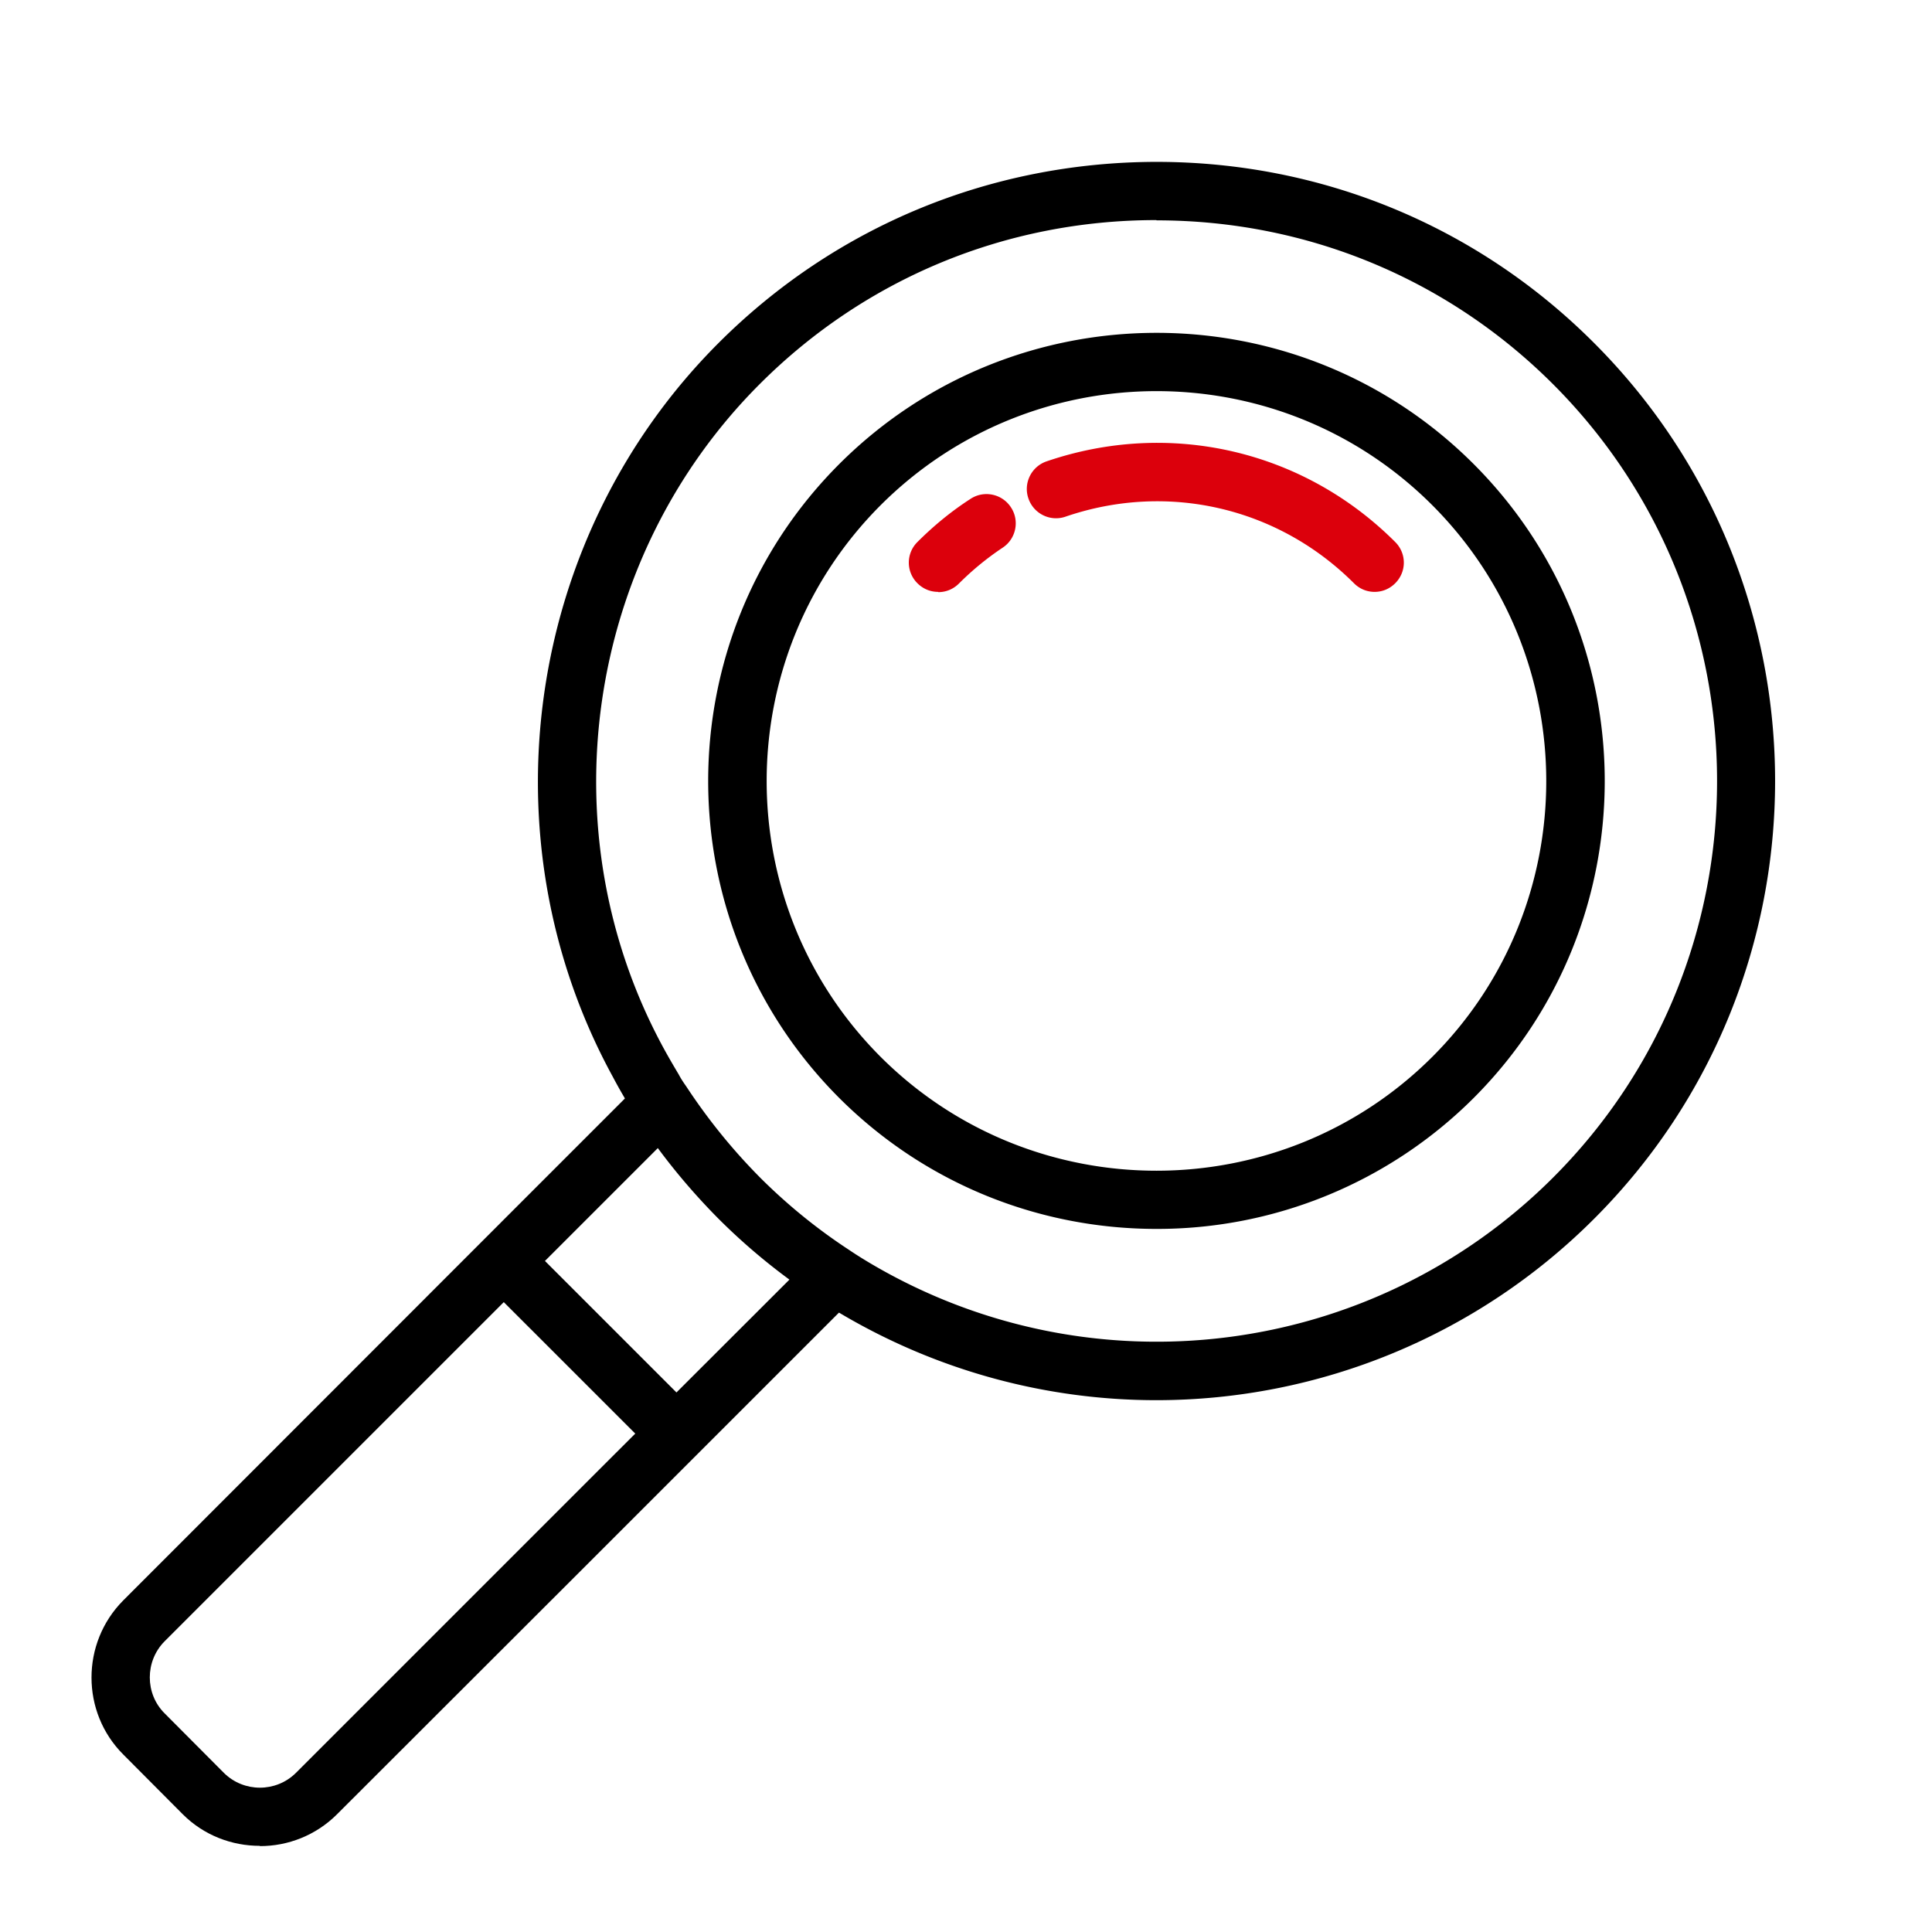
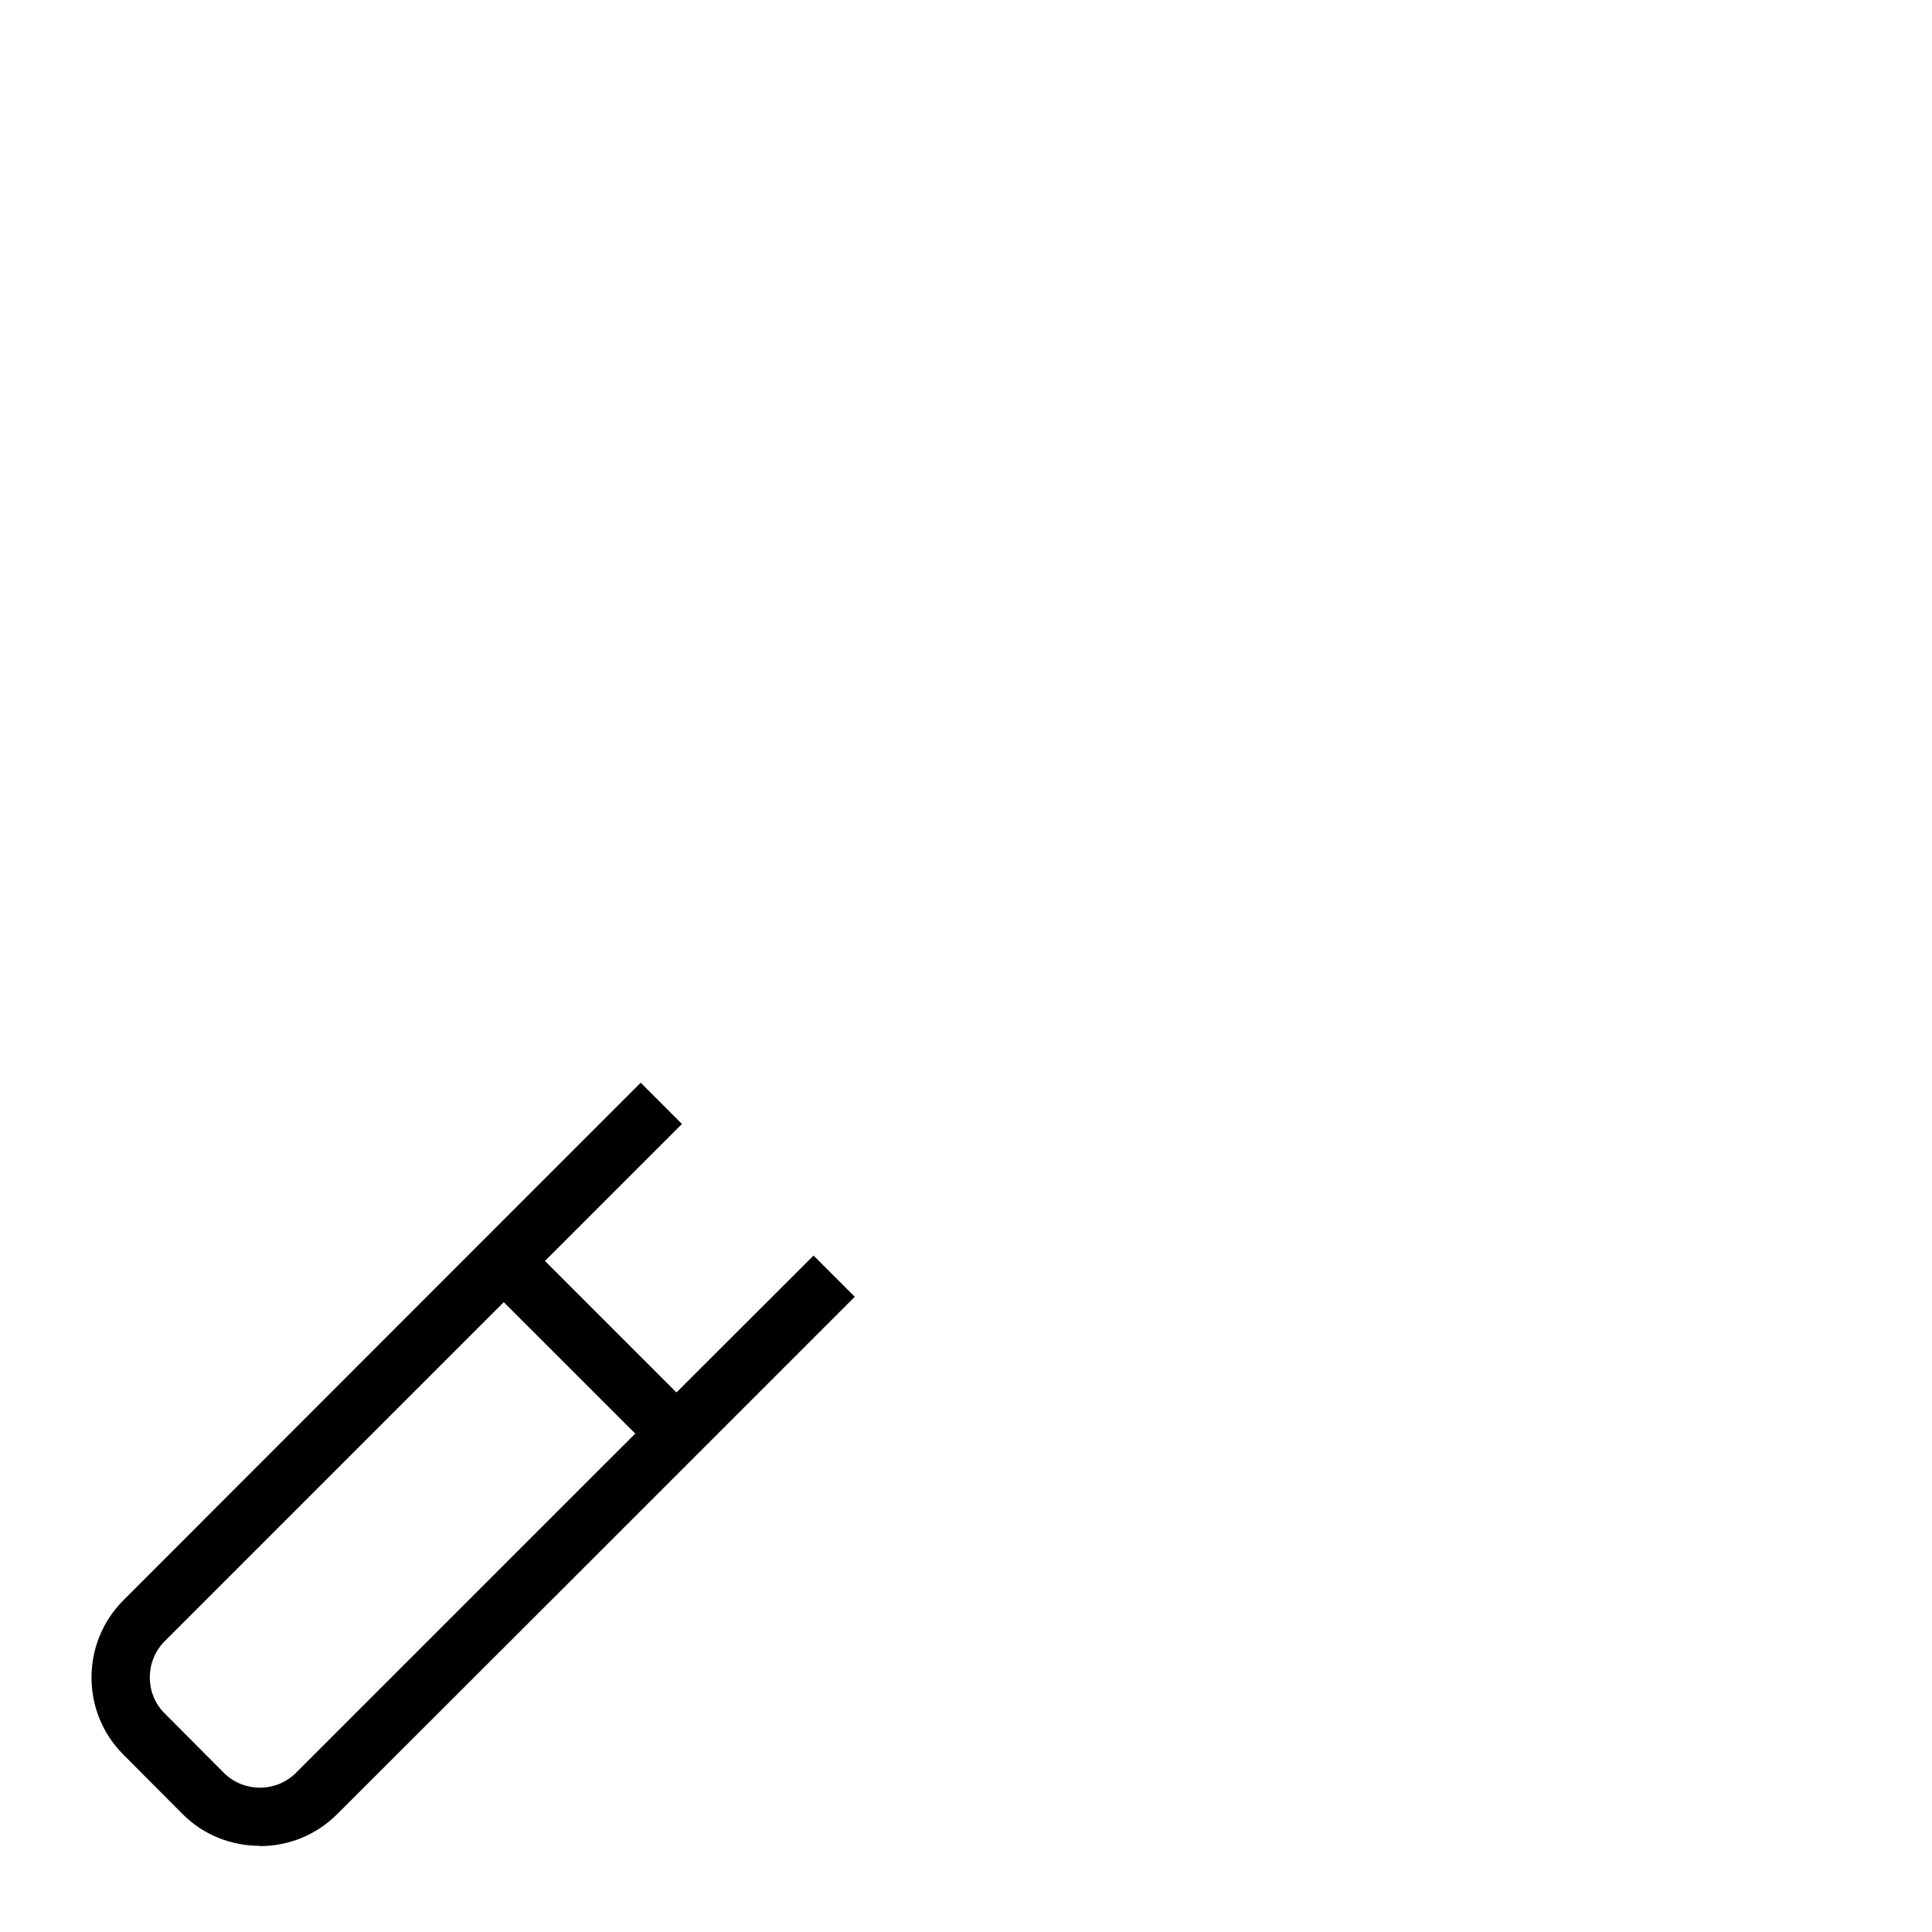
<svg xmlns="http://www.w3.org/2000/svg" viewBox="0 0 74 74">
  <path d="M9.95 70.7c-1.07 0-2.14-.4-2.95-1.21L4.72 67.2c-1.62-1.62-1.62-4.27 0-5.9L19.3 46.71l5.24-5.24 1.58 1.58-6.82 6.82-13 13c-.75.76-.75 2 0 2.75l2.28 2.29c.76.75 1.99.75 2.75 0l11.28-11.28 8.55-8.54 1.58 1.58L22.61 59.8l-9.7 9.69c-.81.81-1.88 1.22-2.95 1.22z" />
-   <path d="M44.29 53.63c-4.15 0-8.32-1.09-12.08-3.31-.3-.18-.63-.38-.94-.59-1.34-.88-2.6-1.9-3.75-3.05-1.17-1.18-2.2-2.45-3.05-3.75-.17-.26-.3-.46-.42-.67-.18-.29-.39-.66-.58-1.02-5-9.15-3.34-20.71 4.05-28.1 4.47-4.47 10.42-6.93 16.77-6.94 6.34 0 12.3 2.46 16.77 6.94 9.24 9.25 9.24 24.3 0 33.54a23.7 23.7 0 01-16.78 6.95zm0-45.2c-5.75 0-11.14 2.23-15.19 6.28-6.69 6.69-8.2 17.16-3.67 25.46.18.33.38.67.57.99.1.19.2.33.29.46.83 1.26 1.76 2.41 2.82 3.48 1.03 1.03 2.17 1.96 3.39 2.76.28.19.57.37.84.53 8.46 5 19.21 3.65 26.15-3.29 8.37-8.37 8.37-22 0-30.38-4.05-4.05-9.45-6.28-15.19-6.28zm0 38.64c-4.4 0-8.79-1.67-12.14-5.01-6.7-6.7-6.7-17.59 0-24.29 6.7-6.69 17.59-6.7 24.29 0 6.7 6.7 6.7 17.59 0 24.29a17.15 17.15 0 01-12.14 5.01zm-10.56-6.59c5.83 5.82 15.31 5.81 21.13 0 5.82-5.82 5.82-15.3 0-21.13-5.83-5.83-15.3-5.82-21.13 0-5.82 5.83-5.82 15.3 0 21.13z" />
-   <path d="M52.65 22.67c-.29 0-.57-.11-.79-.33-2.91-2.91-7.14-3.89-11.05-2.55-.58.2-1.22-.11-1.42-.7-.2-.58.11-1.22.7-1.42 4.72-1.61 9.83-.43 13.35 3.09.44.44.44 1.14 0 1.58-.22.22-.5.33-.79.33zm-16.72 0c-.29 0-.57-.11-.79-.33a1.11 1.11 0 010-1.58c.62-.62 1.3-1.18 2.03-1.65.51-.34 1.21-.2 1.55.32.34.51.2 1.21-.32 1.55-.6.4-1.16.86-1.67 1.37-.22.22-.5.33-.79.33z" fill="#dc000c" />
  <path d="M18.51 49.089l1.577-1.577 6.612 6.611-1.577 1.577z" />
</svg>